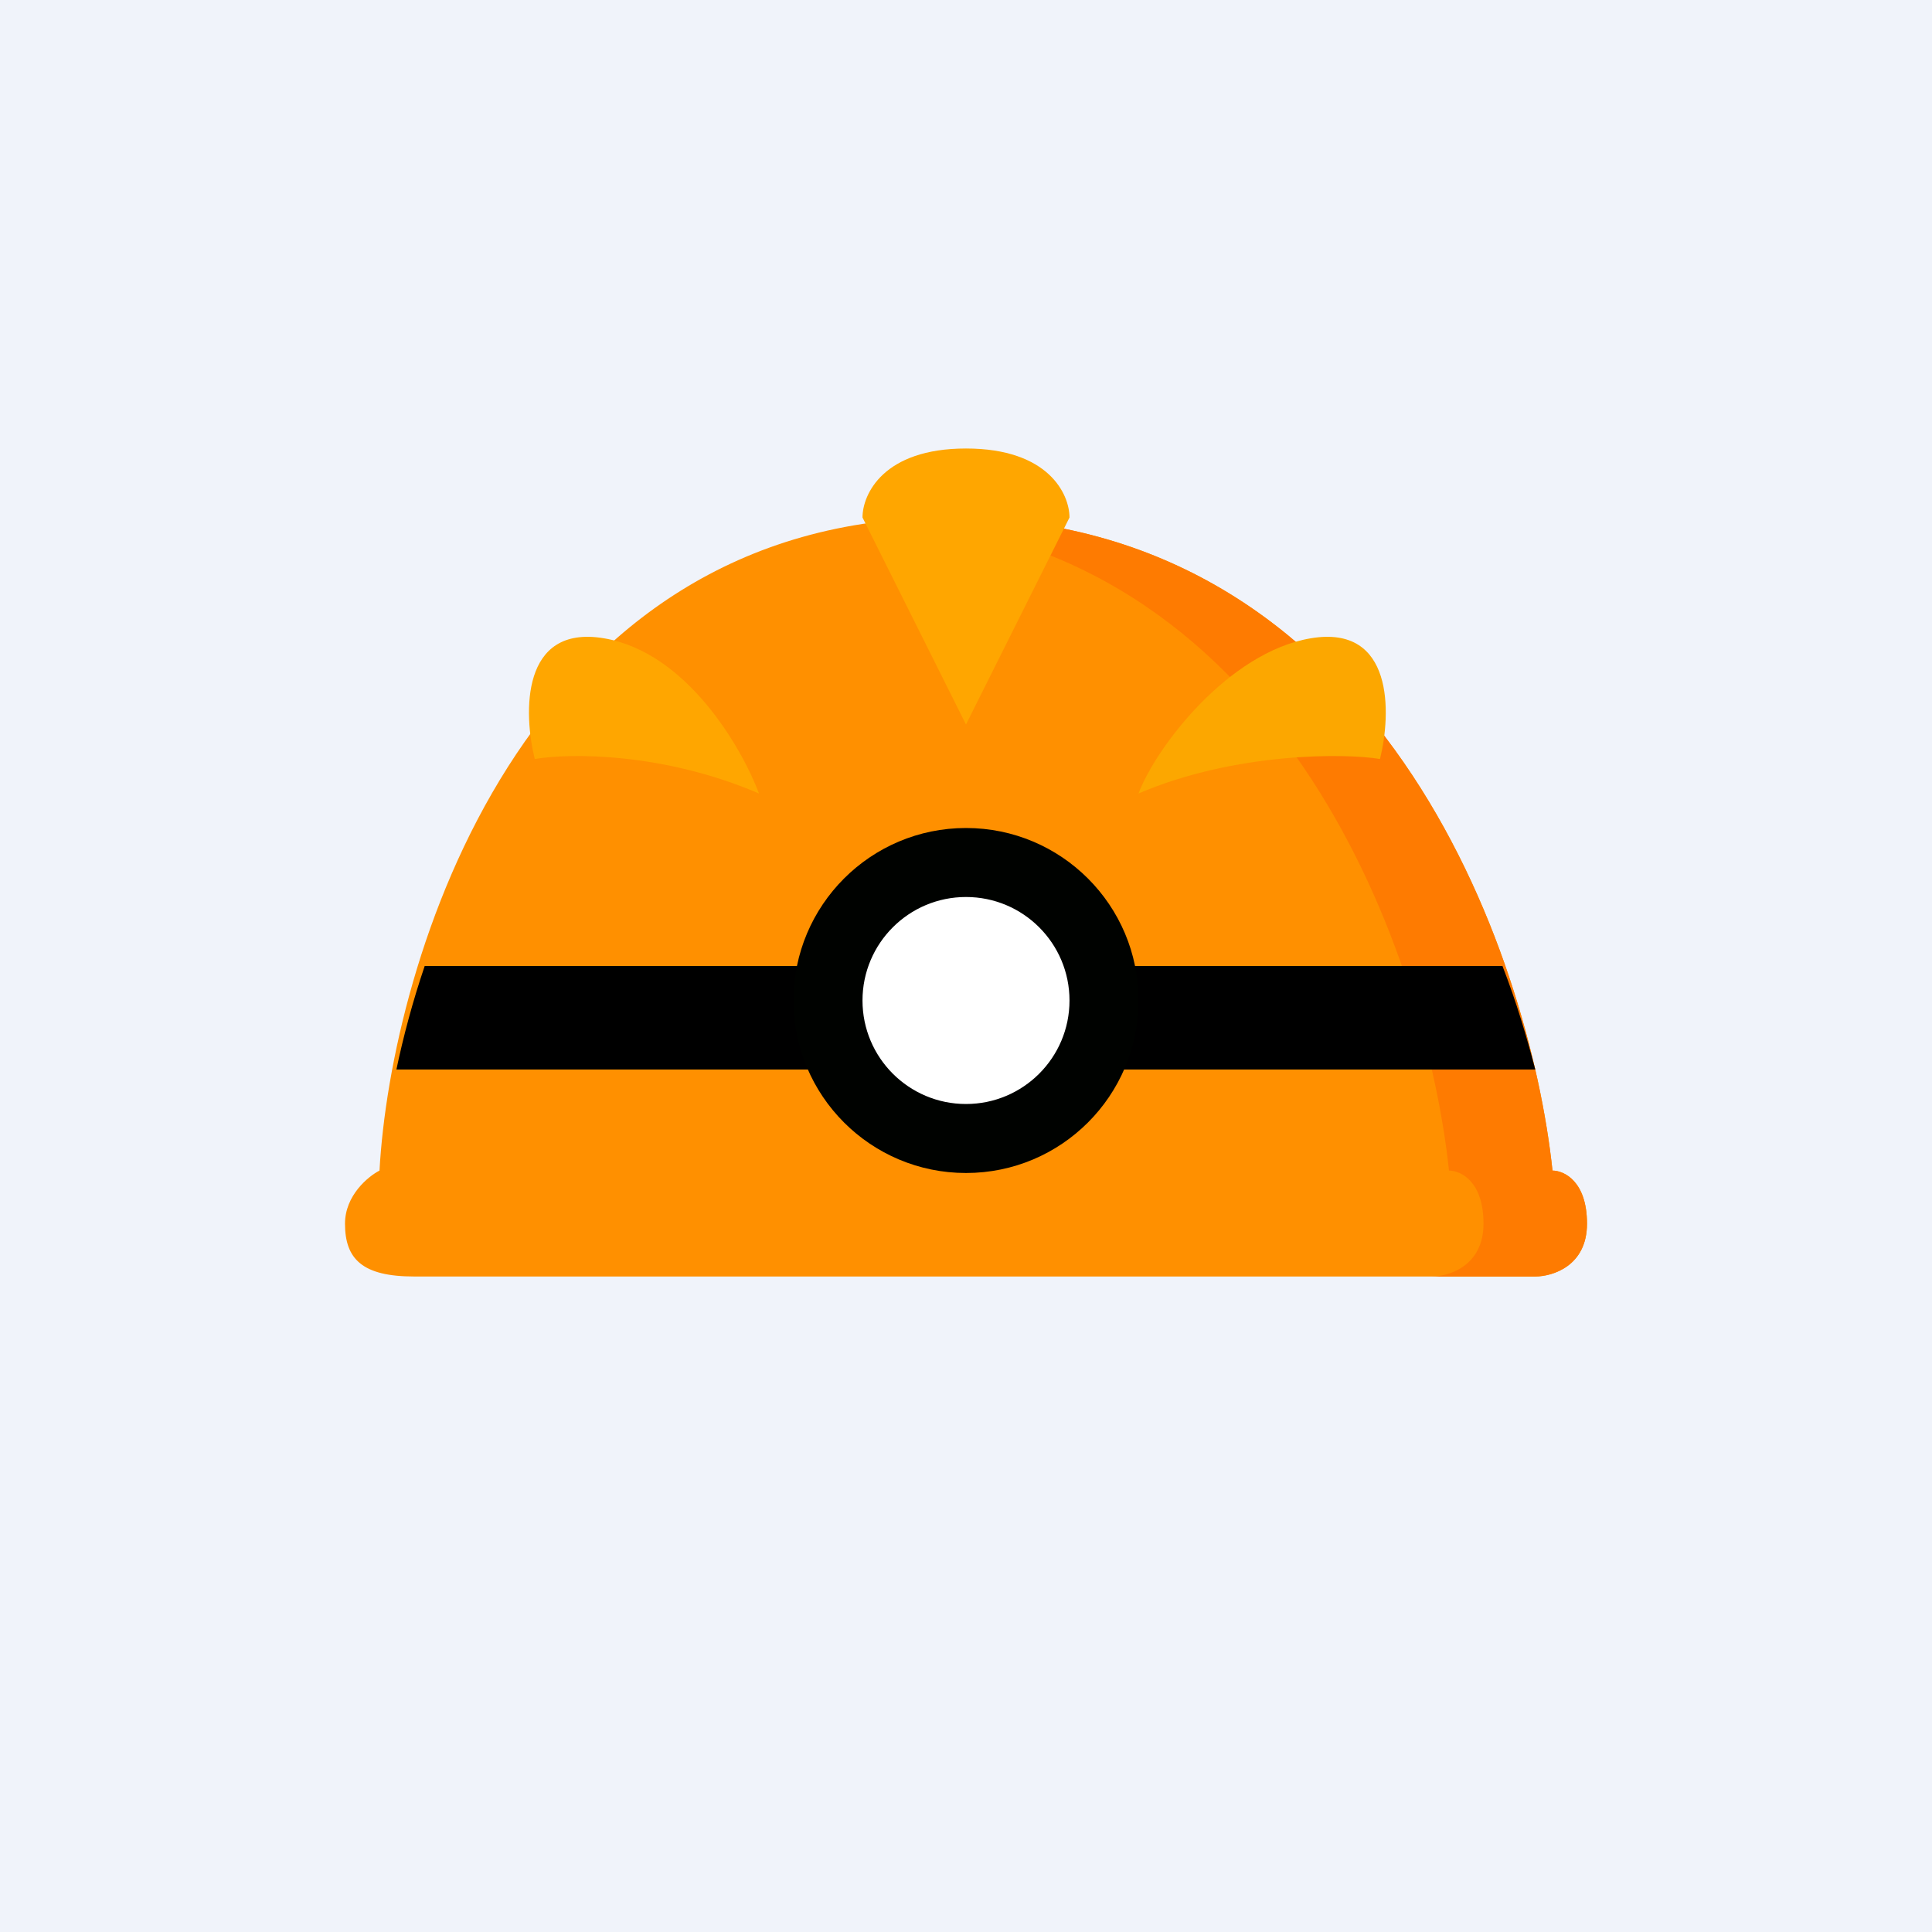
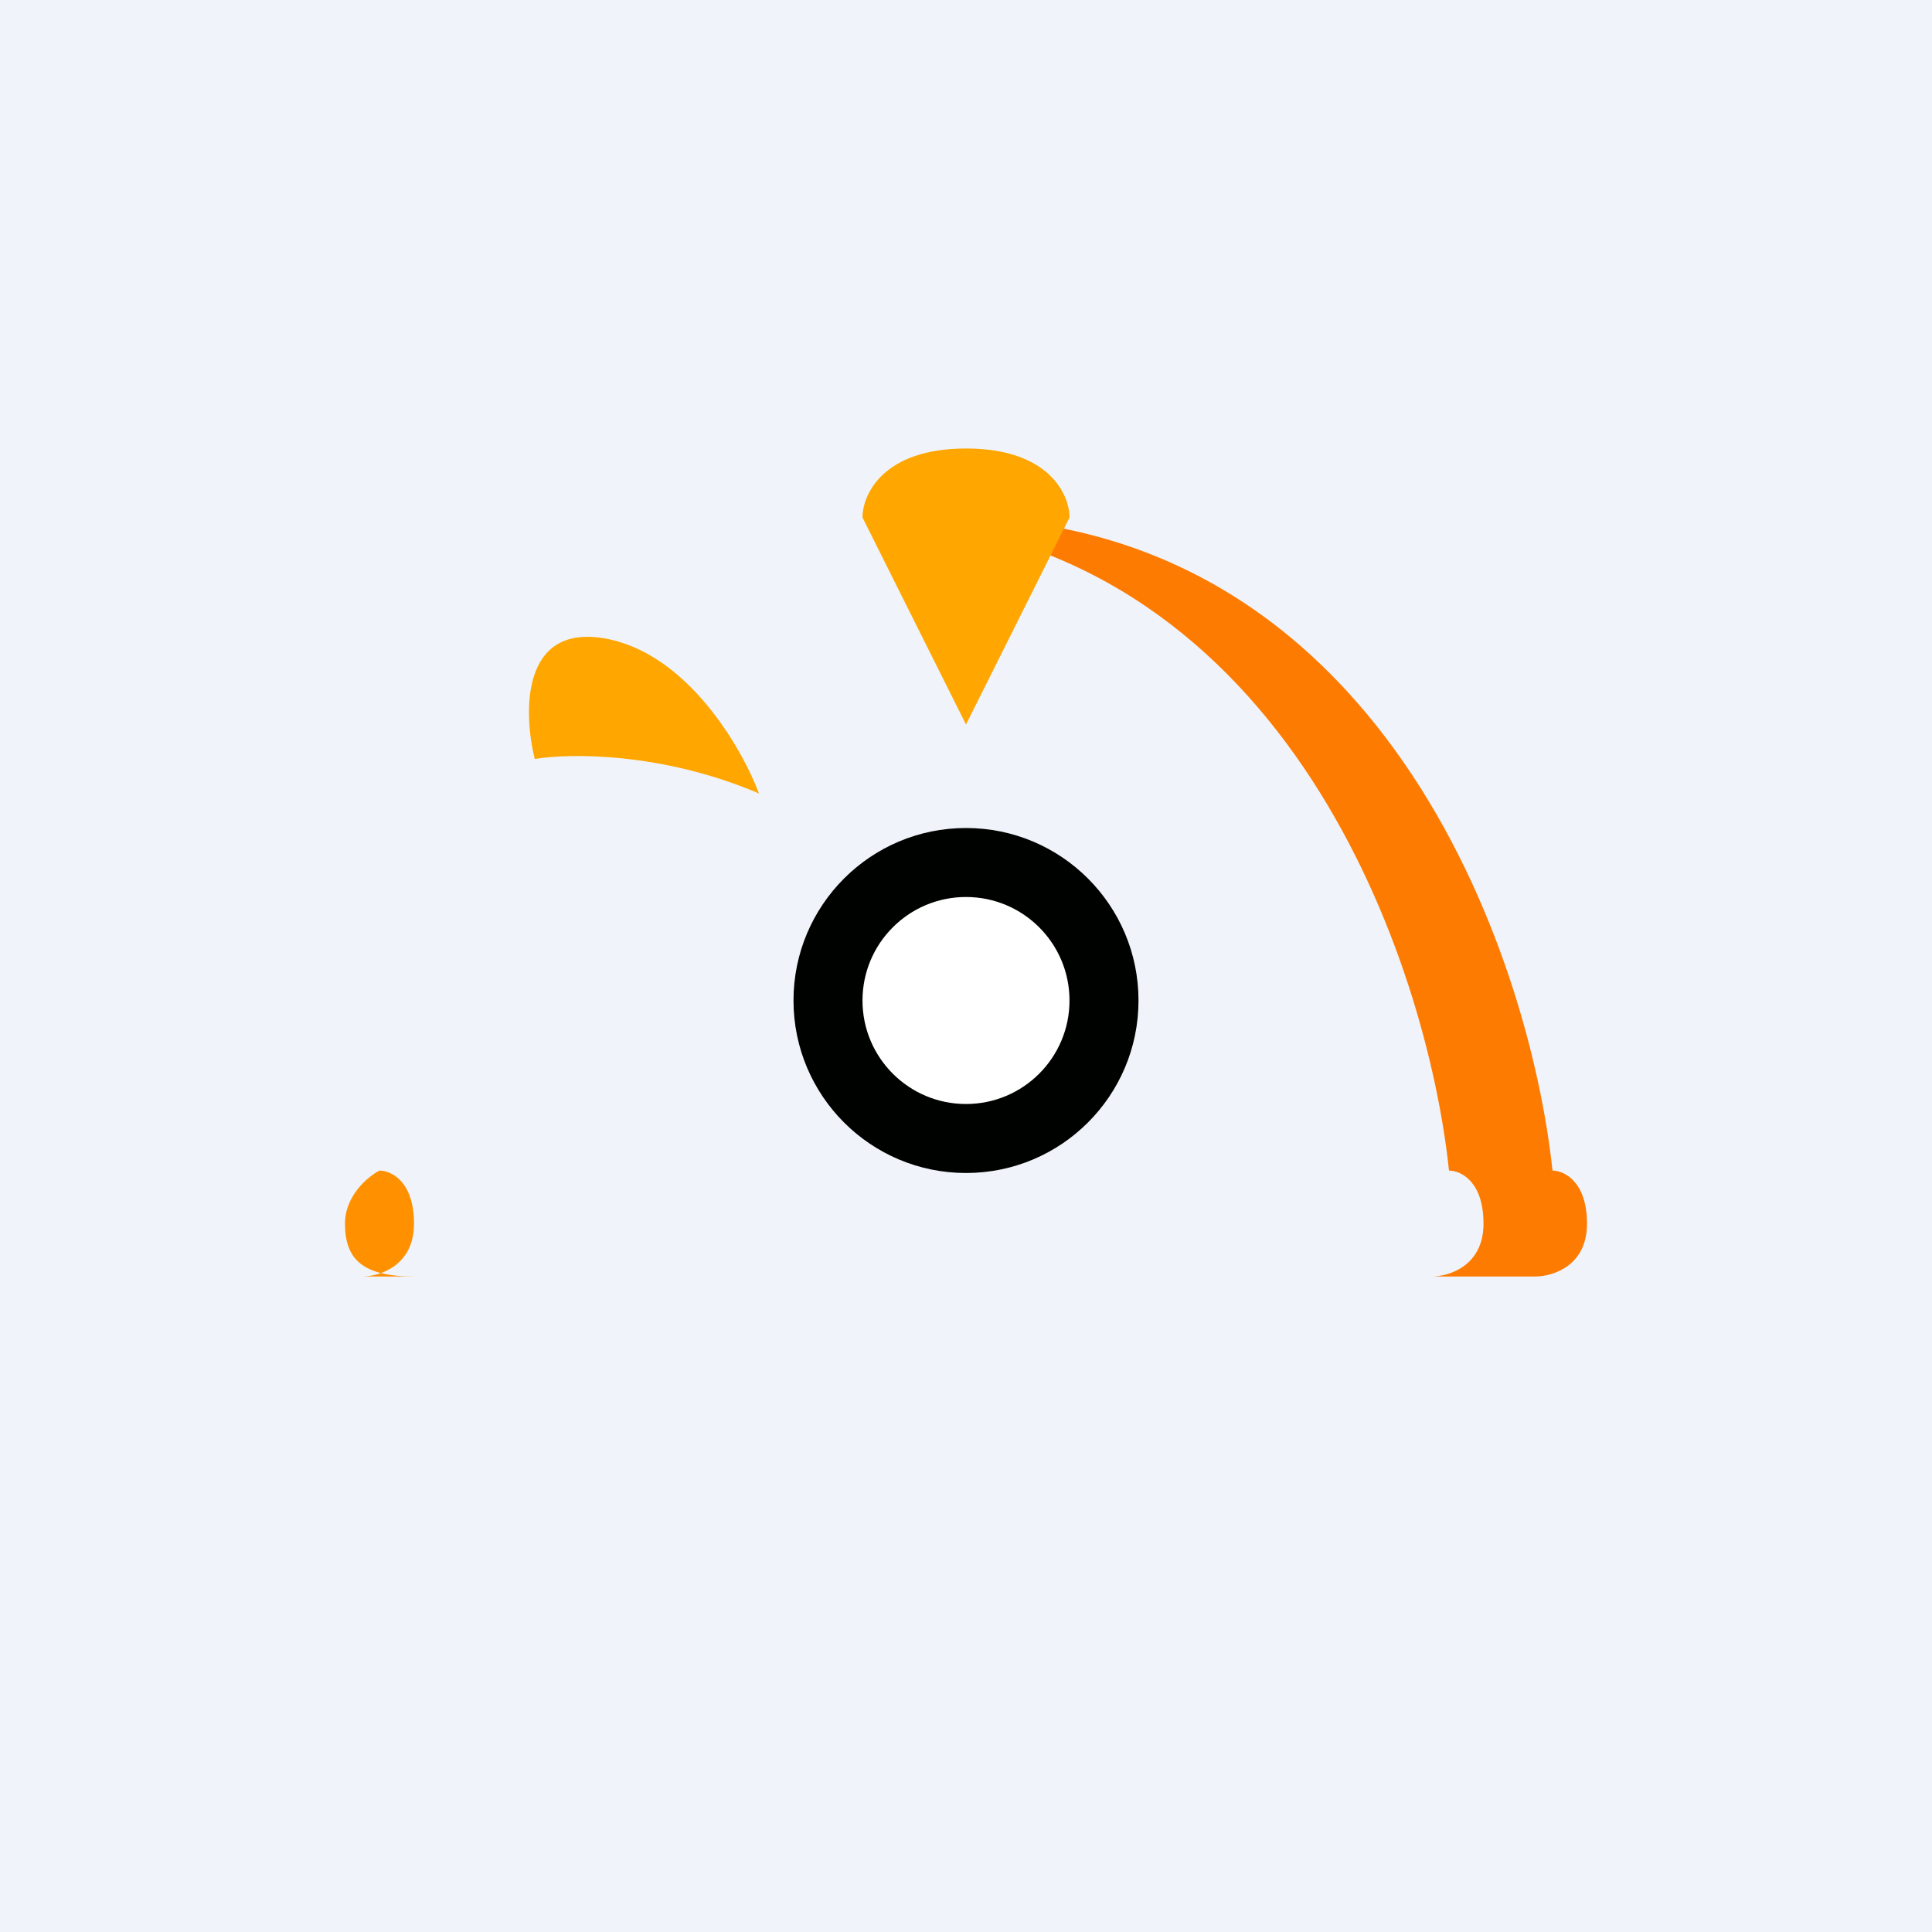
<svg xmlns="http://www.w3.org/2000/svg" width="56" height="56" viewBox="0 0 56 56">
  <path fill="#F0F3FA" d="M0 0h56v56H0z" />
-   <path d="M10 35.47c0-.82.67-1.37 1-1.54C11.33 27.96 15.1 15 27.5 15 40 15 44.33 27.62 45 33.93c.33 0 1 .3 1 1.54 0 1.22-1 1.53-1.5 1.53H12c-1.5 0-2-.51-2-1.53Z" fill="#FF9000" />
+   <path d="M10 35.47c0-.82.67-1.37 1-1.54c.33 0 1 .3 1 1.54 0 1.22-1 1.53-1.5 1.53H12c-1.5 0-2-.51-2-1.53Z" fill="#FF9000" />
  <path d="M41.5 37h3c.5 0 1.5-.3 1.5-1.53s-.67-1.54-1-1.54C44.33 27.62 40 15 27.5 15c-.5 0-1 .02-1.48.06 11.33.98 15.34 12.82 15.98 18.87.33 0 1 .3 1 1.54 0 1.22-1 1.53-1.5 1.53Z" fill="#FE7B01" />
  <path d="M17.5 18.5c2.4.4 4 3.17 4.5 4.5-2.8-1.2-5.5-1.17-6.5-1-.33-1.33-.4-3.9 2-3.5Z" fill="#FFA600" />
-   <path d="M38 18.5c-2.4.4-4.5 3.17-5 4.5 2.8-1.2 6-1.17 7-1 .33-1.33.4-3.9-2-3.5Z" fill="#FCA700" />
  <path d="m25 15 3 6 3-6c0-.67-.6-2-3-2s-3 1.33-3 2Z" fill="#FFA600" />
-   <path d="M43.55 28c.4 1.03.7 2.04.95 3H11.49c.2-.95.47-1.97.82-3h31.24Z" />
  <circle cx="28" cy="29" r="5" fill="#000200" />
  <circle cx="28" cy="29" r="3" fill="#fff" />
</svg>